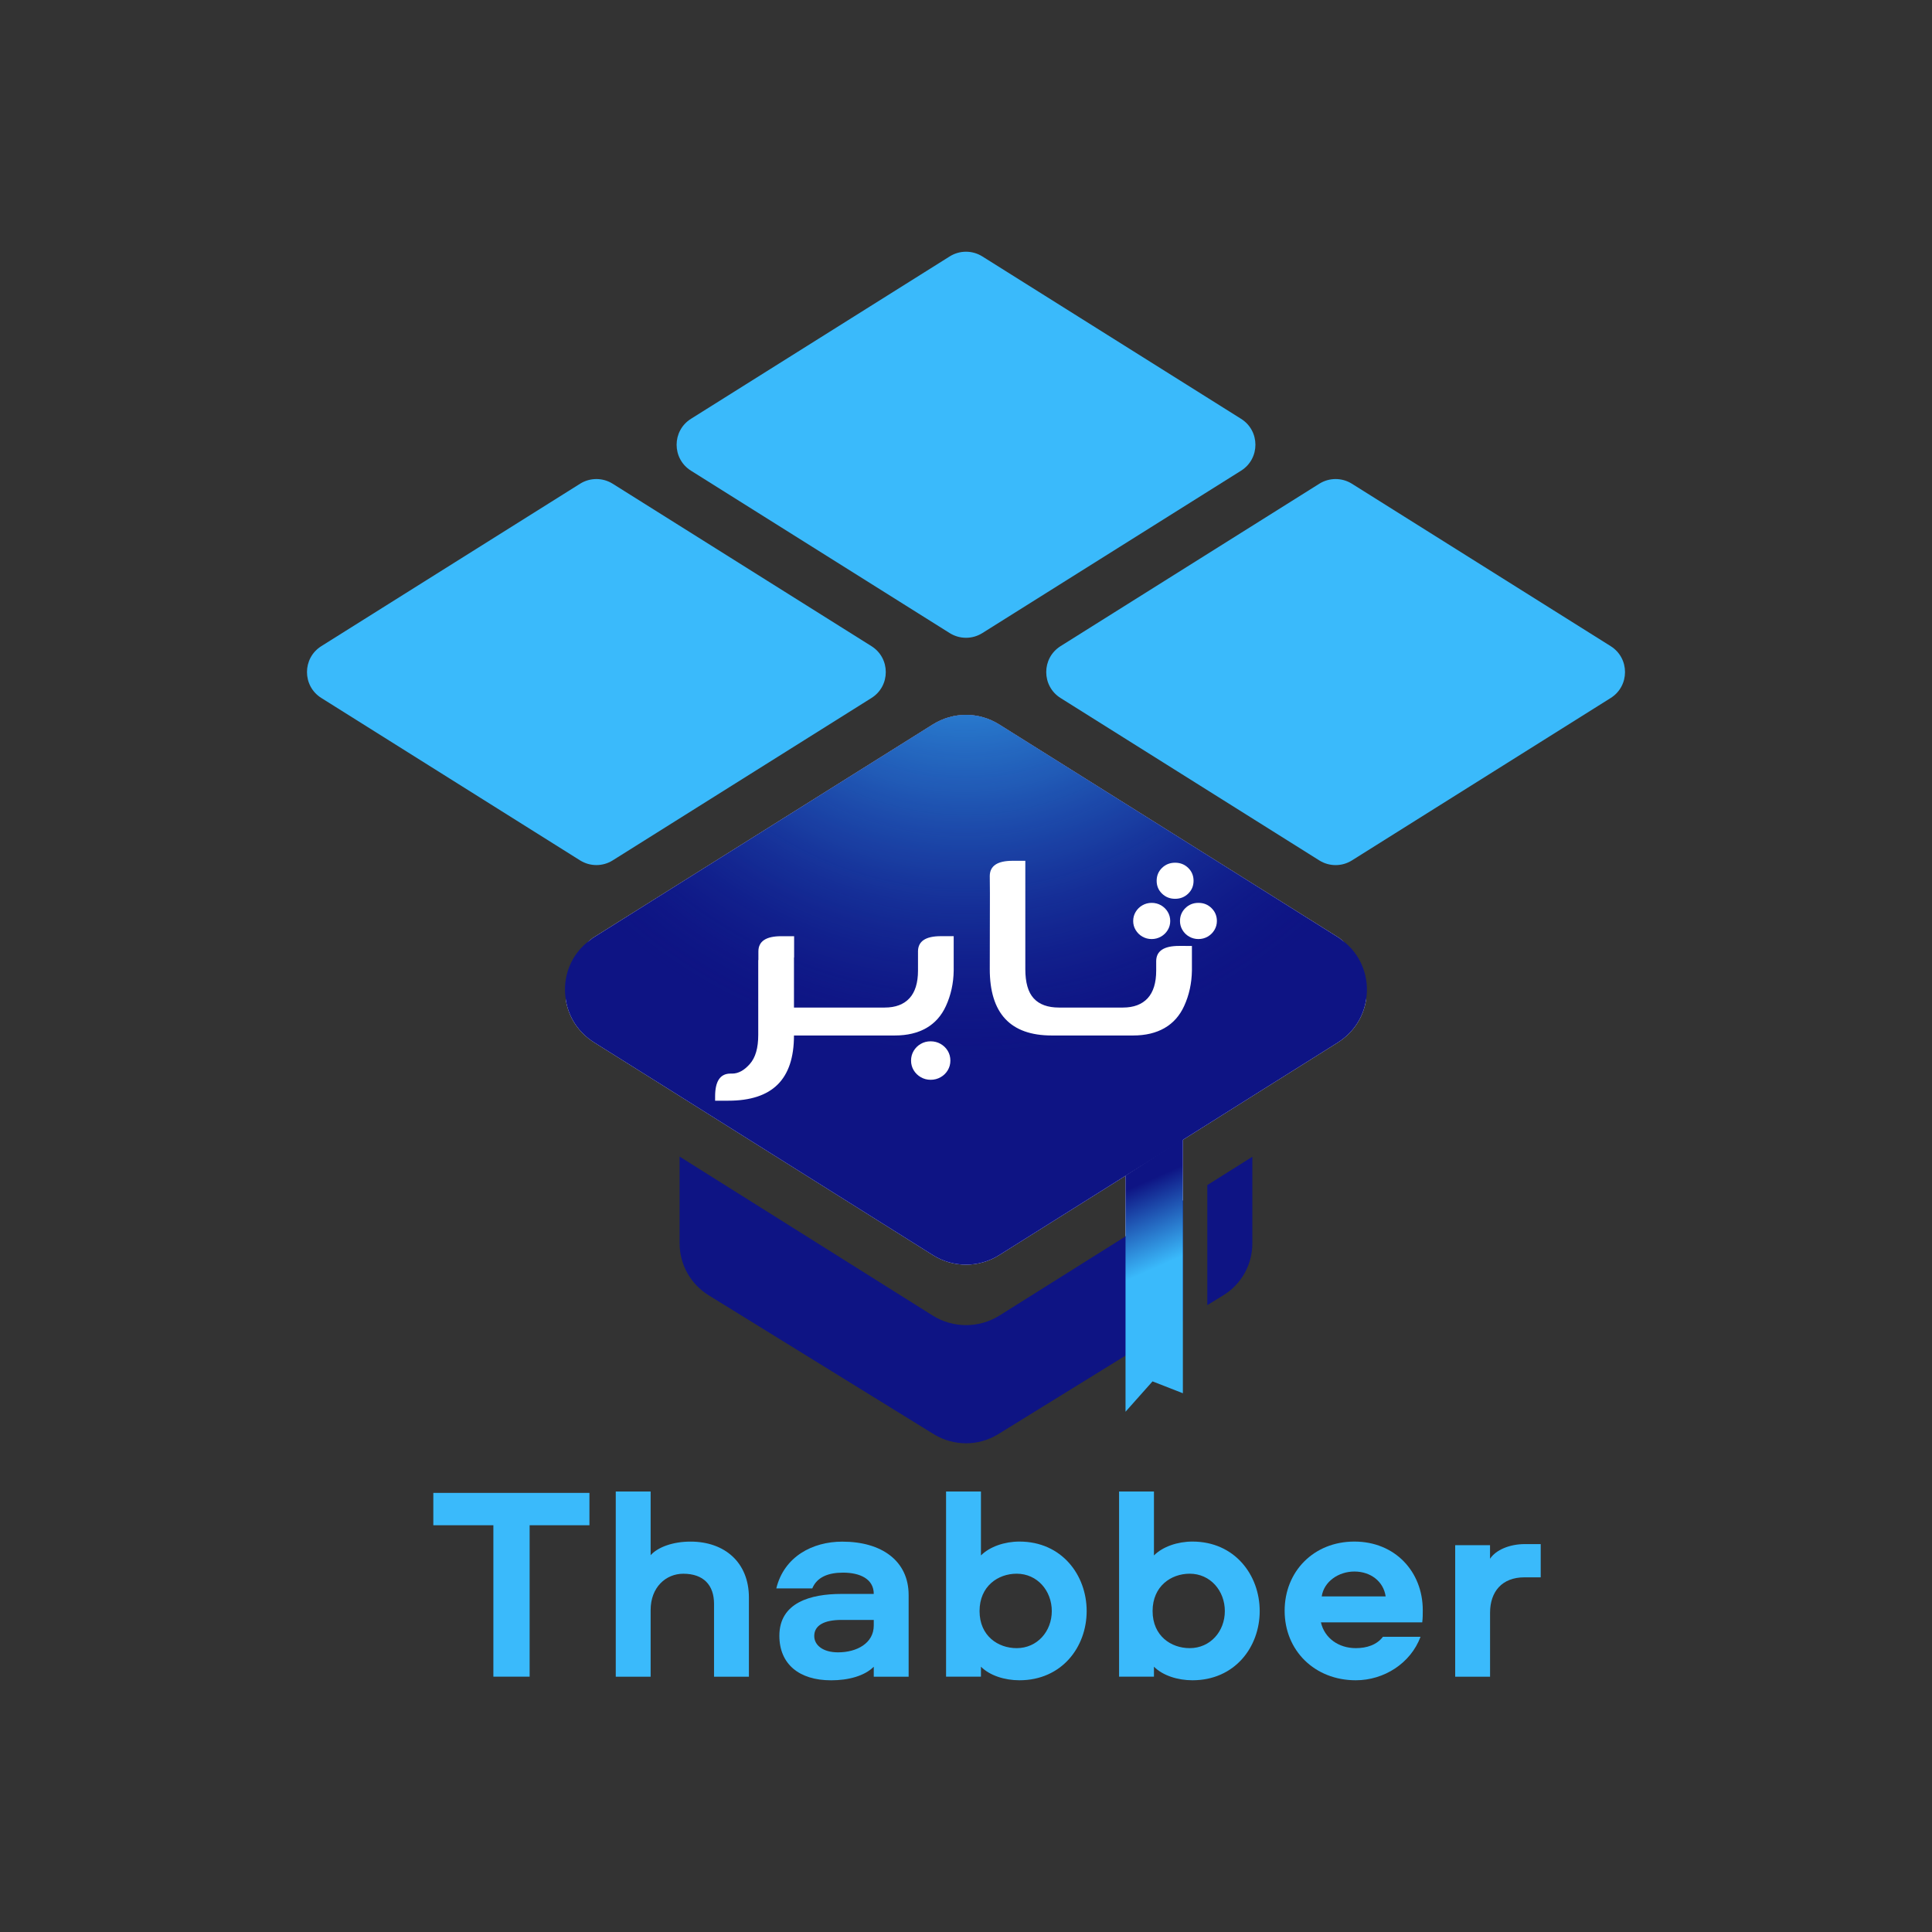
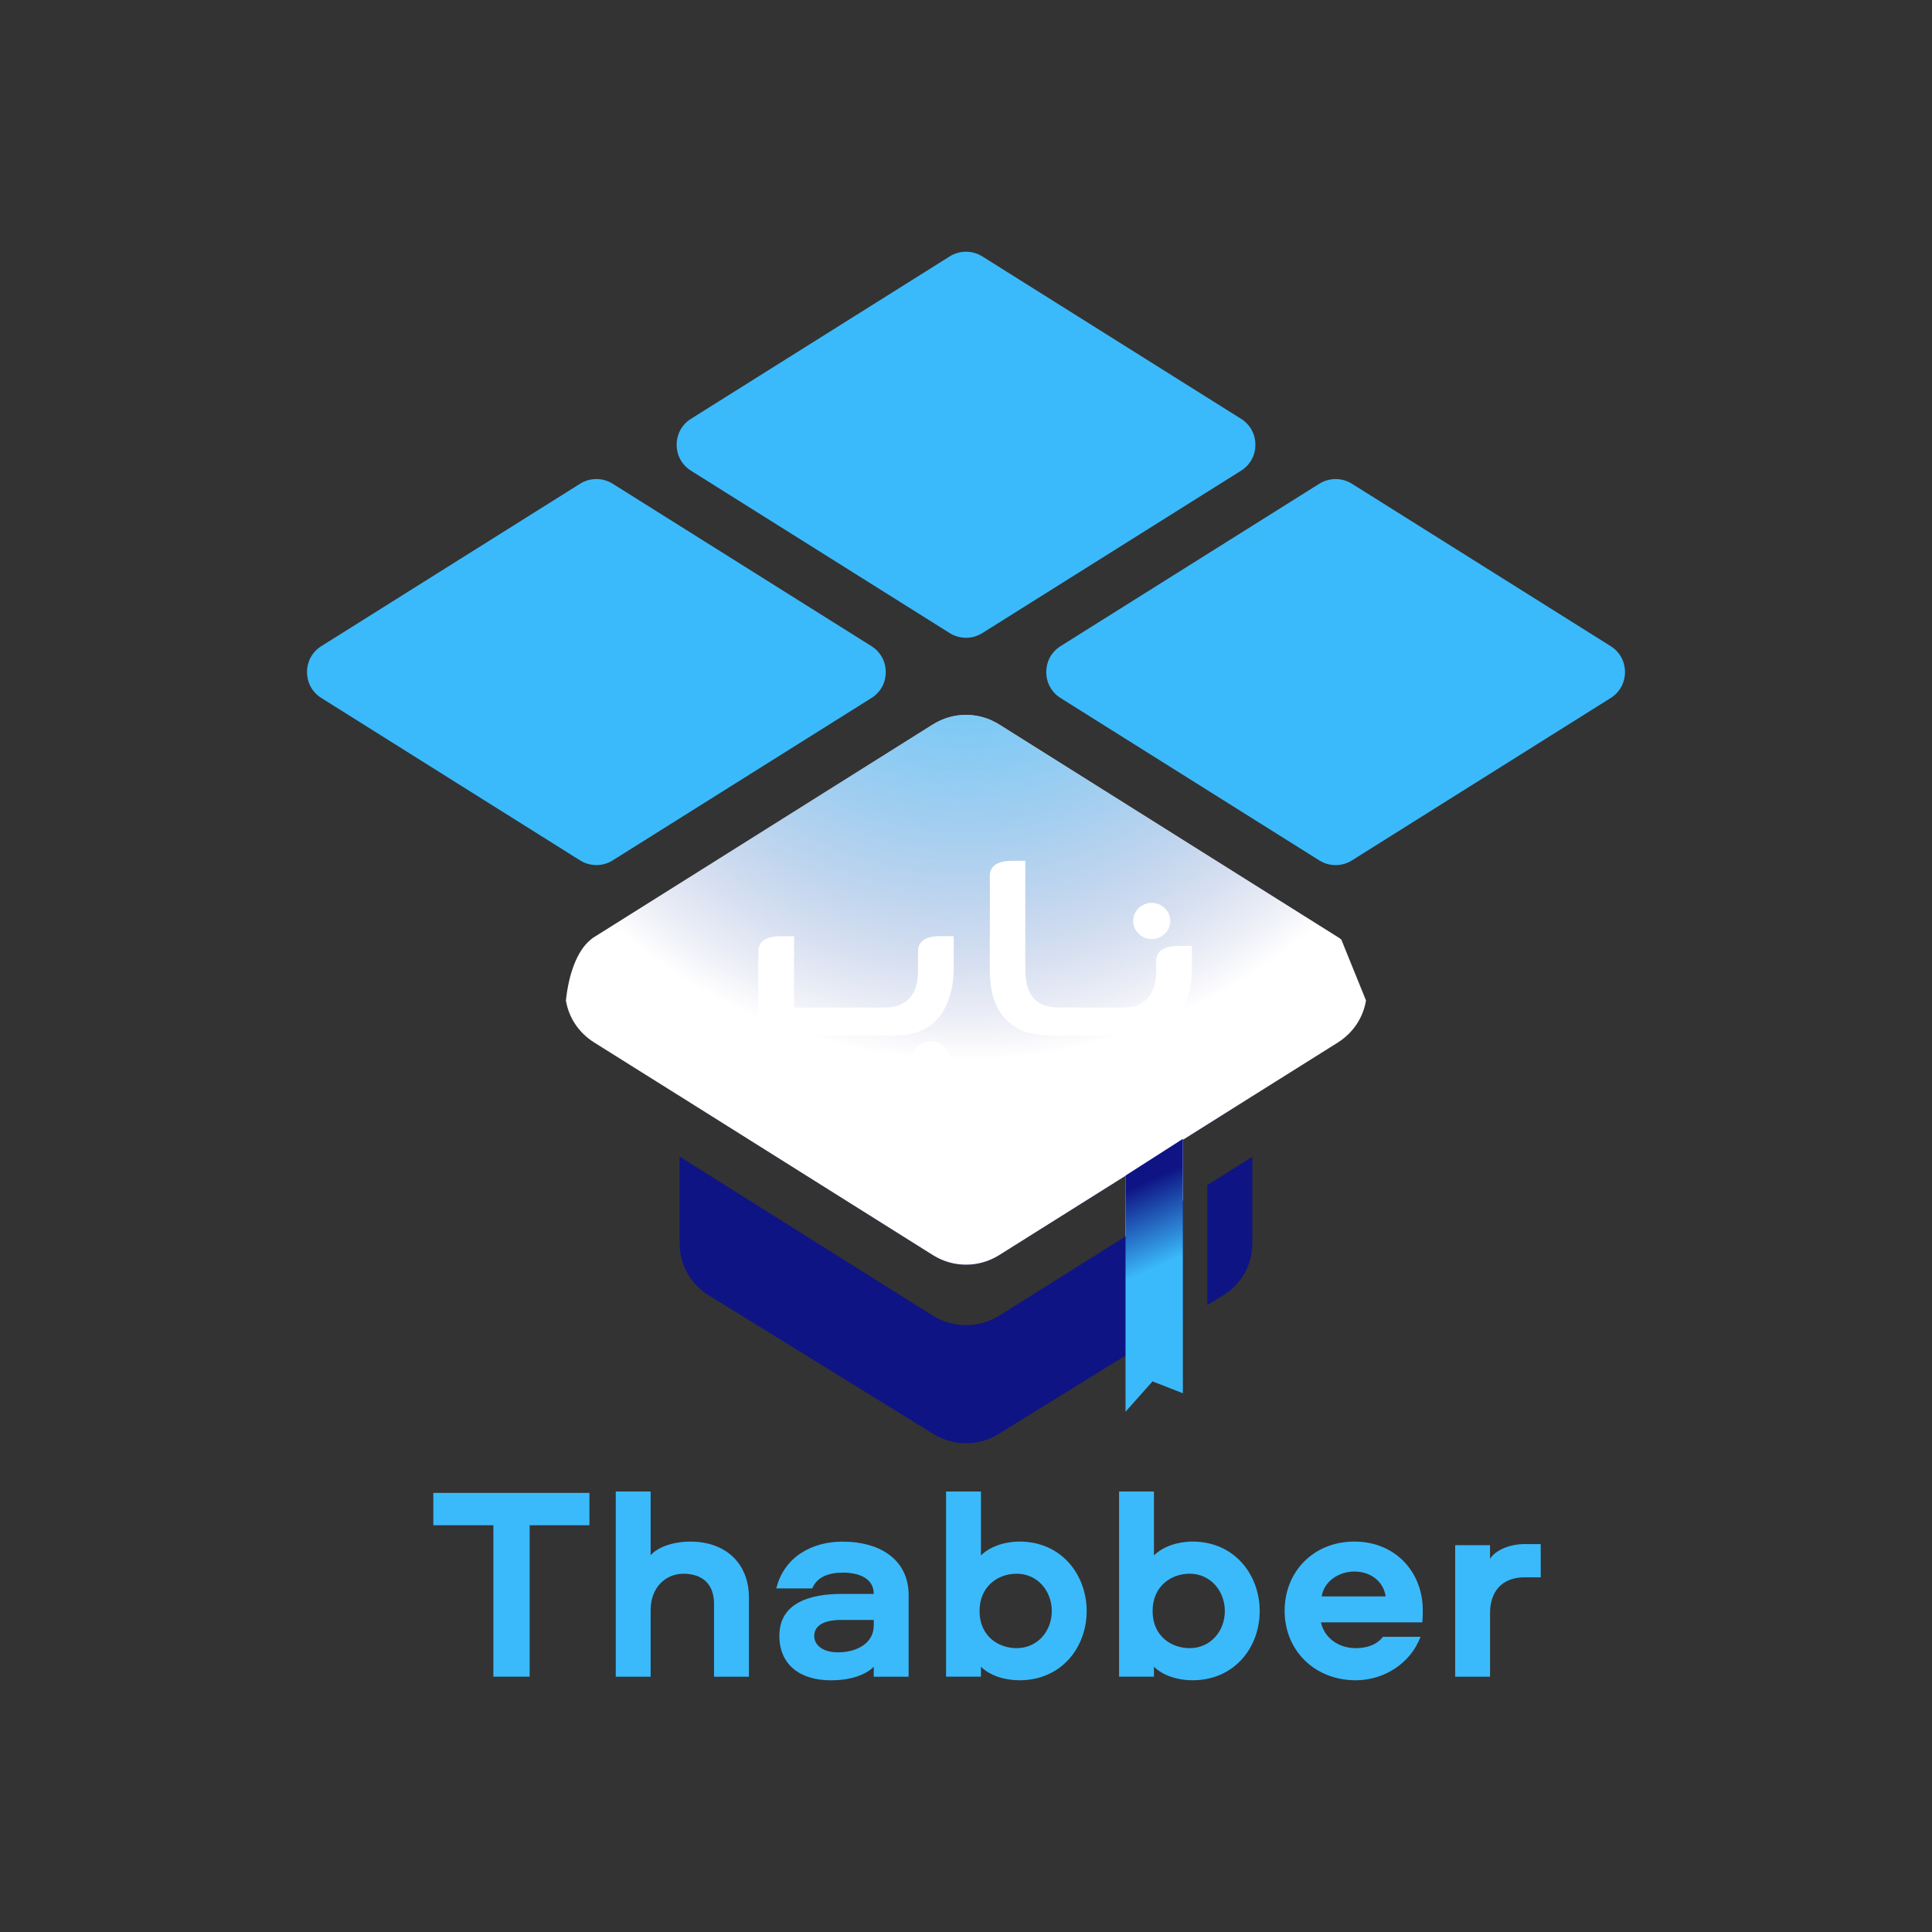
<svg xmlns="http://www.w3.org/2000/svg" version="1.1" id="Layer_1" x="0px" y="0px" viewBox="0 0 542.39 542.39" style="enable-background:new 0 0 542.39 542.39;" xml:space="preserve">
  <rect x="0" y="0" width="542.39" height="542.39" fill="#333333" stroke="none" />
  <style type="text/css">
	.st0{fill:#3ABAFB;}
	.st1{fill:#0E1484;}
	.st2{fill:#FFFFFF;}
	.st3{fill:url(#SVGID_1_);}
	.st4{fill:url(#SVGID_2_);}
</style>
  <g>
    <g>
      <g>
        <g>
          <g>
            <path class="st0" d="M90.21,181.4l72.65-45.6c2.79-1.75,6.34-1.75,9.14,0l72.65,45.6c5.37,3.37,5.37,11.19,0,14.56L172,241.55       c-2.79,1.75-6.34,1.75-9.14,0l-72.65-45.6C84.84,192.59,84.84,184.77,90.21,181.4z" />
            <path class="st0" d="M297.74,181.4l72.65-45.6c2.79-1.75,6.34-1.75,9.14,0l72.65,45.6c5.37,3.37,5.37,11.19,0,14.56       l-72.65,45.6c-2.79,1.75-6.34,1.75-9.14,0l-72.65-45.6C292.38,192.59,292.38,184.77,297.74,181.4z" />
          </g>
        </g>
        <path class="st0" d="M193.98,117.58l72.65-45.6c2.79-1.75,6.34-1.75,9.14,0l72.65,45.6c5.37,3.37,5.37,11.19,0,14.56l-72.65,45.6     c-2.79,1.75-6.34,1.75-9.14,0l-72.65-45.6C188.61,128.77,188.61,120.95,193.98,117.58z" />
        <path class="st1" d="M351.58,281.61v26.15l-19.5,12.26v50.63l-16.1,9.92l-35.81,22.1c-5.49,3.36-12.43,3.36-17.97,0l-63.28-39.05     c-5.02-3.11-8.13-8.6-8.13-14.56V324.7l71.12,44.67c5.71,3.53,12.9,3.53,18.61,0l35.47-22.27v-16.99l-35.47,22.27     c-5.71,3.58-12.9,3.58-18.61,0l-71.12-44.67v-26.1H351.58z" />
        <path class="st1" d="M338.93,332.71l12.65-7.96v24.32c0,5.96-3.07,11.46-8.13,14.56l-4.51,2.77V332.71z" />
-         <path class="st2" d="M383.48,280.84c0.04,0.04,0.04,0.04,0,0.08c-0.77,4.6-3.41,8.9-7.88,11.75l-24.02,15.07l-19.5,12.26v16.99     l-16.1,10.09v-16.99l-35.47,22.27c-5.71,3.58-12.9,3.58-18.61,0l-71.12-44.67l-23.98-15.03c-4.51-2.85-7.15-7.15-7.92-11.75     c-0.04-0.04-0.04-0.04,0-0.08c0.77-7.28,3.07-13.88,6.94-17.03c0.3-0.3,0.64-0.51,0.98-0.72l95.09-59.7     c5.71-3.58,12.9-3.58,18.61,0l95.09,59.7c0.34,0.21,0.68,0.43,0.98,0.72C380.41,266.96,382.71,273.56,383.48,280.84z" />
-         <path class="st1" d="M383.48,280.84c0.04,0.04,0.04,0.04,0,0.08c-0.77,4.6-3.41,8.9-7.88,11.75l-24.02,15.07l-19.5,12.26     l-16.1,10.09l-35.47,22.27c-5.71,3.58-12.9,3.58-18.61,0l-71.12-44.67l-23.98-15.03c-4.51-2.85-7.15-7.15-7.92-11.75     c-0.04-0.04-0.04-0.04,0-0.08c-1.11-6.26,1.23-12.99,6.94-17.03c0.3-0.3,0.64-0.51,0.98-0.72l95.09-59.7     c5.71-3.58,12.9-3.58,18.61,0l95.09,59.7c0.34,0.21,0.68,0.43,0.98,0.72C382.24,267.85,384.59,274.58,383.48,280.84z" />
+         <path class="st2" d="M383.48,280.84c0.04,0.04,0.04,0.04,0,0.08c-0.77,4.6-3.41,8.9-7.88,11.75l-24.02,15.07l-19.5,12.26v16.99     l-16.1,10.09v-16.99l-35.47,22.27c-5.71,3.58-12.9,3.58-18.61,0l-71.12-44.67l-23.98-15.03c-4.51-2.85-7.15-7.15-7.92-11.75     c-0.04-0.04-0.04-0.04,0-0.08c0.77-7.28,3.07-13.88,6.94-17.03c0.3-0.3,0.64-0.51,0.98-0.72l95.09-59.7     c5.71-3.58,12.9-3.58,18.61,0l95.09,59.7c0.34,0.21,0.68,0.43,0.98,0.72z" />
        <radialGradient id="SVGID_1_" cx="270.874" cy="149.91" r="147.678" gradientUnits="userSpaceOnUse">
          <stop offset="0" style="stop-color:#3ABAFB" />
          <stop offset="0.194" style="stop-color:#39B7F9;stop-opacity:0.806" />
          <stop offset="0.35" style="stop-color:#36ADF2;stop-opacity:0.65" />
          <stop offset="0.492" style="stop-color:#329CE5;stop-opacity:0.508" />
          <stop offset="0.627" style="stop-color:#2C84D4;stop-opacity:0.373" />
          <stop offset="0.756" style="stop-color:#2465BE;stop-opacity:0.244" />
          <stop offset="0.88" style="stop-color:#1A40A4;stop-opacity:0.12" />
          <stop offset="1" style="stop-color:#0E1484;stop-opacity:0" />
        </radialGradient>
        <path class="st3" d="M383.48,280.84c0.04,0.04,0.04,0.04,0,0.08c-0.77,4.6-3.41,8.9-7.88,11.75l-24.02,15.07l-19.5,12.26     l-16.1,10.09l-35.47,22.27c-5.71,3.58-12.9,3.58-18.61,0l-71.12-44.67l-23.98-15.03c-4.51-2.85-7.15-7.15-7.92-11.75     c-0.04-0.04-0.04-0.04,0-0.08c-1.11-6.26,1.23-12.99,6.94-17.03c0.3-0.3,0.64-0.51,0.98-0.72l95.09-59.7     c5.71-3.58,12.9-3.58,18.61,0l95.09,59.7c0.34,0.21,0.68,0.43,0.98,0.72C382.24,267.85,384.59,274.58,383.48,280.84z" />
        <linearGradient id="SVGID_2_" gradientUnits="userSpaceOnUse" x1="313.864" y1="335.151" x2="323.327" y2="356.443">
          <stop offset="0" style="stop-color:#0E1484" />
          <stop offset="1" style="stop-color:#3ABAFB" />
        </linearGradient>
        <polygon class="st4" points="332.08,319.72 332.08,391.14 323.56,387.81 315.98,396.33 315.98,330.03    " />
      </g>
      <g>
        <g>
          <path class="st2" d="M318.83,261.1c-0.47-0.78-0.7-1.62-0.7-2.53c0-0.94,0.23-1.79,0.7-2.57c0.47-0.78,1.1-1.4,1.89-1.85      c0.79-0.45,1.66-0.68,2.59-0.68c0.96,0,1.84,0.23,2.63,0.68c0.79,0.46,1.42,1.07,1.89,1.85c0.47,0.78,0.7,1.64,0.7,2.57      c0,0.91-0.23,1.75-0.7,2.53c-0.47,0.78-1.11,1.4-1.91,1.85c-0.81,0.46-1.68,0.68-2.61,0.68c-0.94,0-1.8-0.23-2.59-0.68      C319.93,262.5,319.3,261.88,318.83,261.1z" />
-           <path class="st2" d="M324.72,247.27c0-1.43,0.5-2.63,1.5-3.61c1-0.97,2.23-1.46,3.68-1.46c1.46,0,2.68,0.49,3.68,1.46      c1,0.98,1.5,2.18,1.5,3.61c0,1.43-0.5,2.63-1.5,3.6c-1,0.97-2.23,1.46-3.68,1.46c-1.46,0-2.68-0.49-3.68-1.46      C325.22,249.9,324.72,248.7,324.72,247.27z" />
-           <path class="st2" d="M331.97,261.1c-0.47-0.78-0.7-1.62-0.7-2.53c0-1.43,0.5-2.64,1.5-3.62c1-0.99,2.23-1.48,3.68-1.48      c1.46,0,2.68,0.49,3.68,1.48c1,0.99,1.5,2.2,1.5,3.62c0,0.91-0.23,1.75-0.7,2.53c-0.47,0.78-1.1,1.4-1.89,1.85      c-0.79,0.46-1.66,0.68-2.59,0.68c-0.94,0-1.8-0.23-2.59-0.68C333.06,262.5,332.43,261.88,331.97,261.1z" />
        </g>
        <g>
          <path class="st2" d="M257.72,267.06v5.42c0,3.43-0.8,6.02-2.39,7.76c-1.61,1.74-3.92,2.62-6.96,2.62h-15.81h-3.12h-6.54v-14.07      h0.04v-5.96h-3.63c-4.24,0-6.38,1.41-6.4,4.24v2.46h-0.04v21.01c0,3.67-0.78,6.39-2.38,8.18c-1.58,1.79-3.23,2.68-4.94,2.68      h-0.54c-2.83,0.03-4.25,2.16-4.25,6.4v1.21h3.71c6.18,0,10.8-1.51,13.85-4.54c3.06-3.03,4.58-7.62,4.58-13.77h6.54h3.12h18.69      c3.45,0,6.39-0.7,8.81-2.09c2.42-1.4,4.25-3.45,5.5-6.19c1.39-3.03,2.13-6.35,2.18-9.94v-9.66h-3.63      C259.87,262.83,257.75,264.23,257.72,267.06z" />
          <path class="st2" d="M330.98,265.56c-4.24,0-6.36,1.42-6.39,4.25v2.67c0,3.43-0.8,6.02-2.39,7.76      c-1.61,1.74-3.92,2.62-6.96,2.62h-0.42h-1.37h-16.13c-3.17,0-5.54-0.86-7.11-2.58c-1.58-1.71-2.36-4.45-2.36-8.22v-30.4h-3.59      c-4.24,0-6.36,1.42-6.39,4.25l0.04,4.83l-0.04,21.32c0,12.42,5.79,18.64,17.39,18.64h18.19h1.37h3.31c3.45,0,6.39-0.7,8.81-2.09      c2.42-1.4,4.25-3.45,5.5-6.19c1.39-3.03,2.12-6.35,2.18-9.94v-6.92H330.98z" />
        </g>
        <path class="st2" d="M258.52,302.42c-0.84-0.48-1.51-1.13-2.01-1.95c-0.49-0.82-0.74-1.72-0.74-2.71c0-1.01,0.25-1.93,0.74-2.75     c0.49-0.82,1.16-1.47,1.99-1.95s1.75-0.72,2.77-0.72c1.01,0,1.94,0.24,2.79,0.72c0.84,0.48,1.51,1.13,2.01,1.95     c0.49,0.82,0.74,1.73,0.74,2.75c0,0.99-0.25,1.89-0.74,2.71c-0.49,0.82-1.16,1.47-2.01,1.95c-0.85,0.48-1.77,0.72-2.79,0.72     C260.28,303.14,259.36,302.9,258.52,302.42z" />
      </g>
    </g>
    <g>
      <path class="st0" d="M165.48,419.11v9.09h-16.79v42.51h-10.18V428.2h-16.86v-9.09H165.48z" />
      <path class="st0" d="M210.25,448.49v22.23h-9.79v-20.44c0-5.28-2.95-8.47-8.63-8.47c-4.9,0-9.17,3.81-9.17,10.18v18.73h-9.79    v-51.99h9.79v17.87c2.02-2.25,6.22-3.81,11.19-3.81C203.49,432.79,210.25,438.69,210.25,448.49z" />
      <path class="st0" d="M255.09,447.79v22.93h-9.79v-2.8c-2.64,2.64-7.23,3.81-11.97,3.81c-9.01,0-14.53-4.58-14.53-12.51    c0-9.33,8.78-11.74,17.41-11.74h9.09c0-4.27-3.96-5.98-8.63-5.98c-4.12,0-7.31,1.24-8.63,4.43h-10.1    c2.18-8.94,10.18-13.13,18.5-13.13C247.56,432.79,255.09,438.23,255.09,447.79z M245.3,454.78h-9.09c-4.74,0-7.62,1.48-7.62,4.51    c0,2.56,2.41,4.59,6.68,4.59c5.28,0,10.03-2.56,10.03-7.54V454.78z" />
      <path class="st0" d="M286.19,471.72c-4.12,0-8.32-1.32-10.8-3.81v2.8h-9.79v-51.99h9.79v17.95c2.49-2.49,6.68-3.89,10.8-3.89    c11.89,0,18.88,9.4,18.88,19.51C305.07,462.4,298.08,471.72,286.19,471.72z M285.41,441.8c-5.21,0-10.41,3.5-10.41,10.49    c0,6.99,5.21,10.41,10.41,10.41c5.83,0,9.87-4.74,9.87-10.41S291.24,441.8,285.41,441.8z" />
      <path class="st0" d="M334.76,471.72c-4.12,0-8.31-1.32-10.8-3.81v2.8h-9.79v-51.99h9.79v17.95c2.49-2.49,6.68-3.89,10.8-3.89    c11.89,0,18.89,9.4,18.89,19.51C353.65,462.4,346.65,471.72,334.76,471.72z M333.99,441.8c-5.21,0-10.41,3.5-10.41,10.49    c0,6.99,5.21,10.41,10.41,10.41c5.83,0,9.87-4.74,9.87-10.41S339.81,441.8,333.99,441.8z" />
      <path class="st0" d="M398.8,459.52c-2.8,7.46-10.26,12.2-18.18,12.2c-11.5,0-19.97-8.31-19.97-19.51    c0-11.04,8.16-19.43,19.58-19.43c11.35,0,19.2,8.39,19.2,19.27c0,1.24,0,2.18-0.15,3.42h-28.44c1.01,4.43,4.97,7.23,9.79,7.23    c3.11,0,5.9-0.93,7.62-3.19H398.8z M389.01,448.18c-0.62-4.27-4.27-6.99-8.78-6.99c-4.43,0-8.55,2.8-9.17,6.99H389.01z" />
      <path class="st0" d="M418.31,433.8v3.81c1.63-2.49,5.52-4.12,9.72-4.12h4.51v9.33h-4.58c-6.3,0-9.64,4.04-9.64,9.95v17.95h-9.79    V433.8H418.31z" />
    </g>
  </g>
</svg>